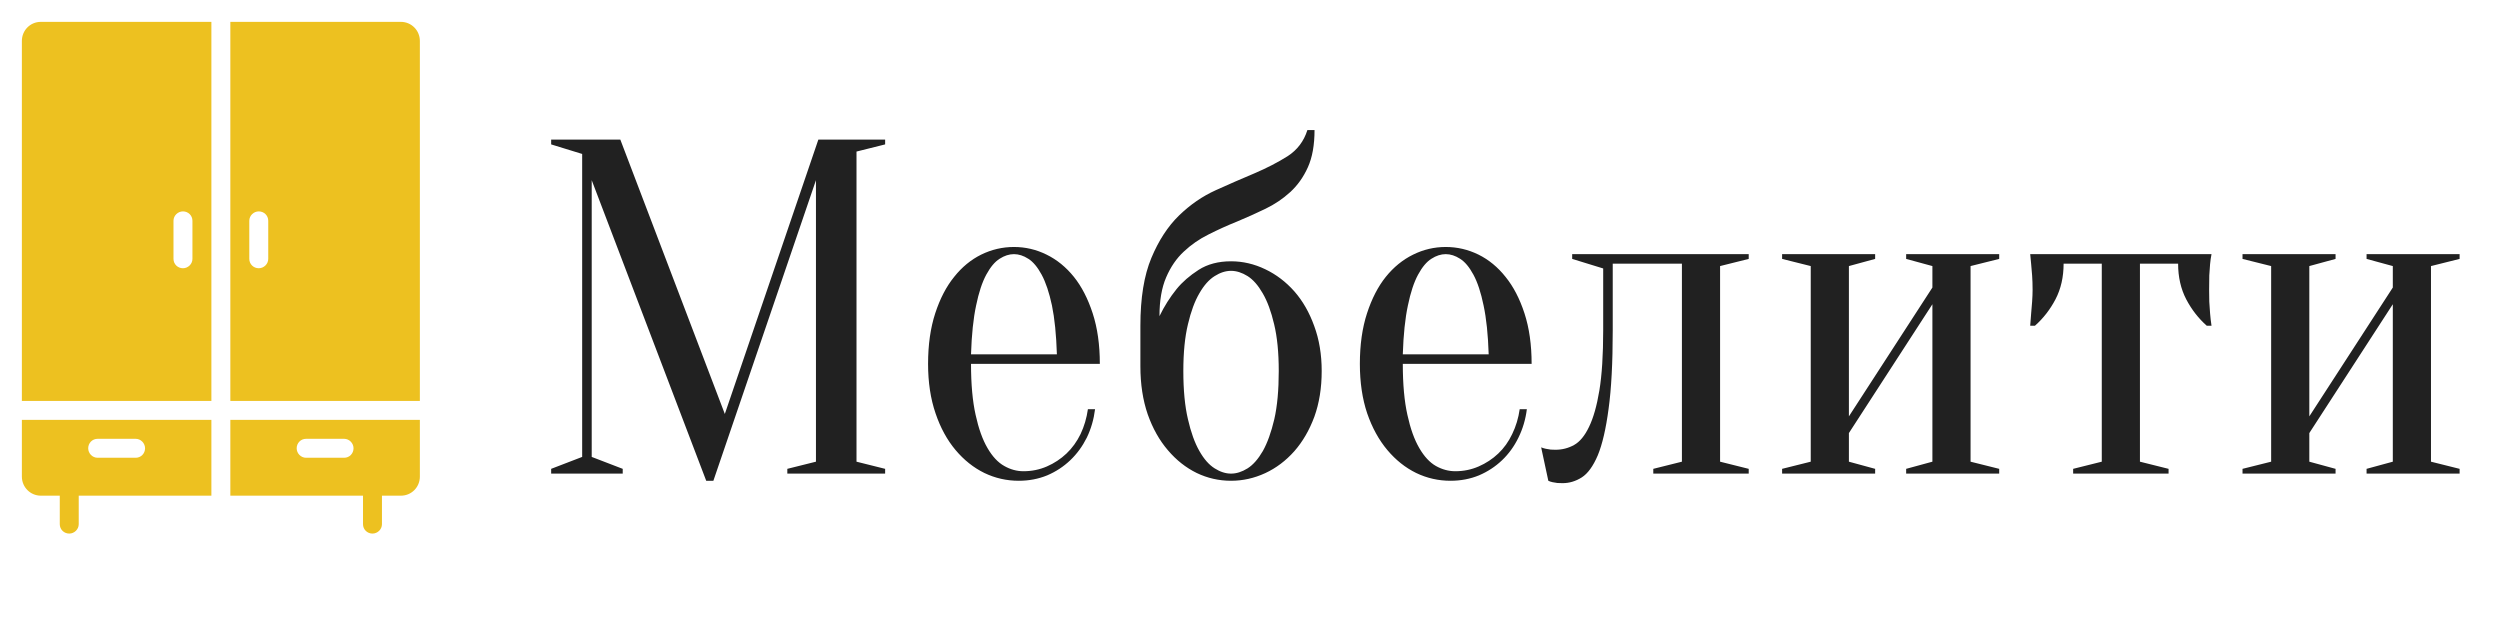
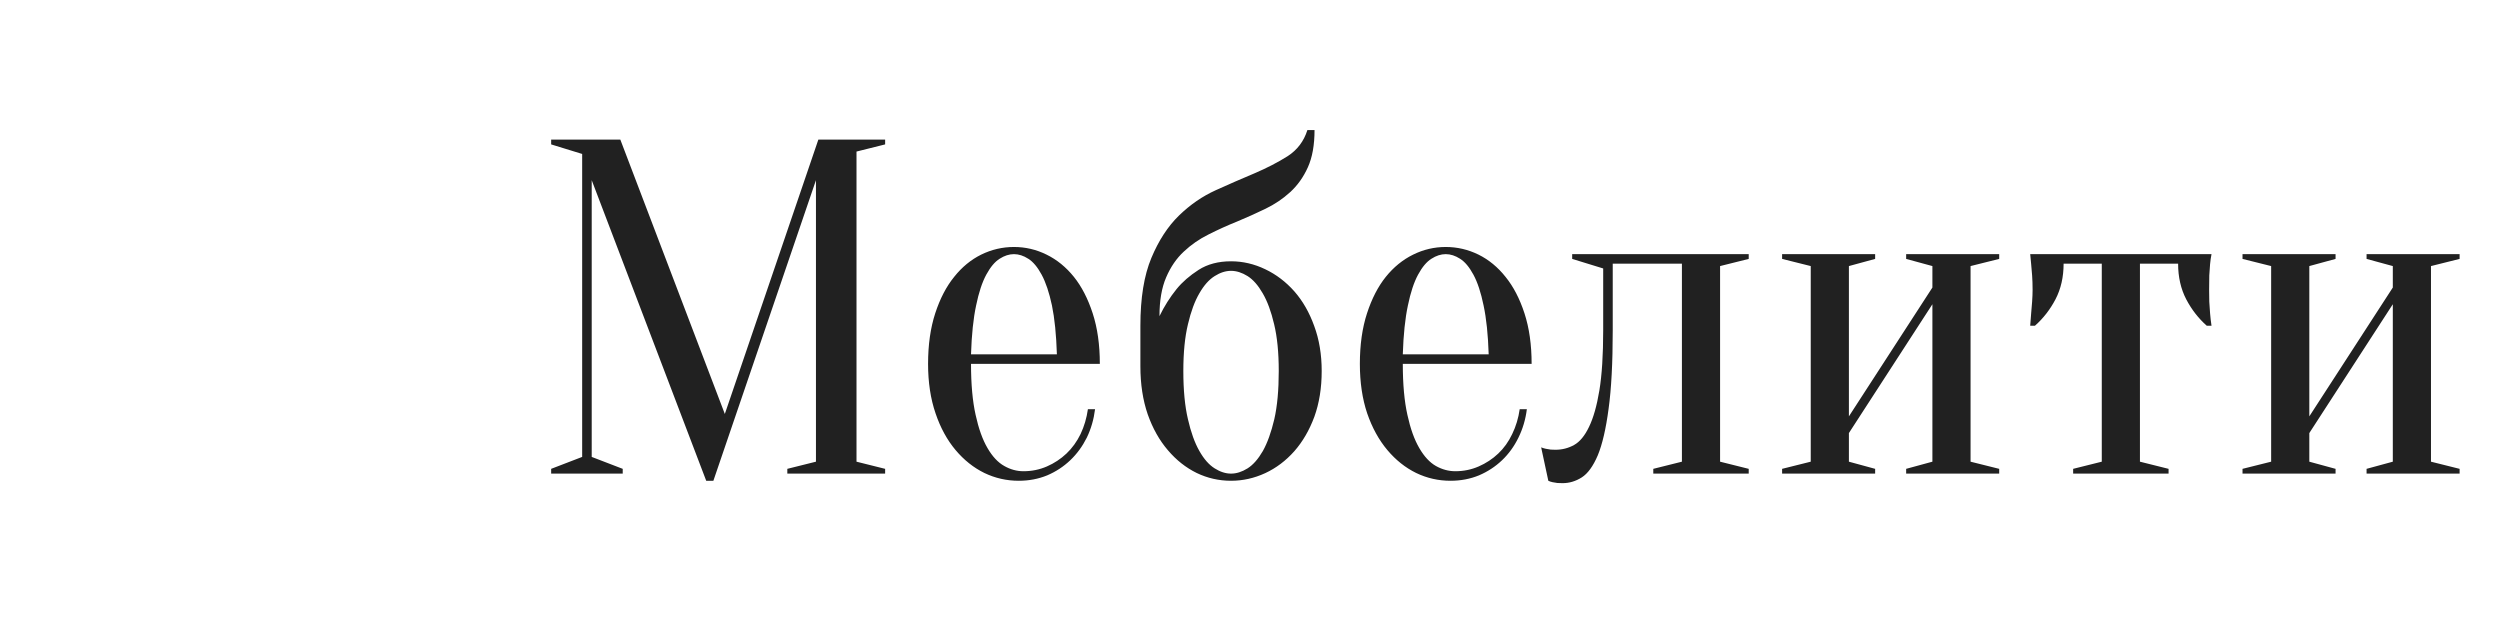
<svg xmlns="http://www.w3.org/2000/svg" version="1.1" tabindex="0" id="logo" viewBox="0 0 343 85">
  <g transform="translate(3,3) scale(0.702,0.702)" style="color: rgb(237, 193, 32);">
    <g>
      <g transform="translate(-18.519, -7.407) scale(3.704)">
        <g stroke="none" stroke-width="1" fill="none" fill-rule="evenodd">
          <g transform="translate(-180, -90)" fill="#edc120">
-             <path d="M203,117 L196,117 L196,113 L206,113 L206,115.993 C206,116.549 205.561,117 205.001,117 L204,117 L204,118.505 C204,118.778 203.768,119 203.5,119 C203.224,119 203,118.784 203,118.505 L203,117 Z M188,117 L195,117 L195,113 L185,113 L185,115.993 C185,116.551 185.447,117 185.999,117 L187,117 L187,118.505 C187,118.784 187.224,119 187.5,119 C187.768,119 188,118.778 188,118.505 L188,117 Z M195,92 L185.999,92 C185.439,92 185,92.451 185,93.007 L185,112 L195,112 L195,92 Z M196,92 L205.001,92 C205.553,92 206,92.449 206,93.007 L206,112 L196,112 L196,92 Z M194,102.495 L194,104.505 C194,104.778 193.768,105 193.5,105 C193.224,105 193,104.784 193,104.505 L193,102.495 C193,102.222 193.232,102 193.5,102 C193.776,102 194,102.216 194,102.495 Z M198,102.495 L198,104.505 C198,104.778 197.768,105 197.5,105 C197.224,105 197,104.784 197,104.505 L197,102.495 C197,102.222 197.232,102 197.5,102 C197.776,102 198,102.216 198,102.495 Z M199.995,114 L202.005,114 C202.278,114 202.5,114.232 202.5,114.5 C202.5,114.776 202.284,115 202.005,115 L199.995,115 C199.722,115 199.5,114.768 199.5,114.5 C199.5,114.224 199.716,114 199.995,114 Z M188.995,114 L191.005,114 C191.278,114 191.5,114.232 191.5,114.5 C191.5,114.776 191.284,115 191.005,115 L188.995,115 C188.722,115 188.5,114.768 188.5,114.5 C188.5,114.224 188.716,114 188.995,114 Z" fill="#edc120" />
-           </g>
+             </g>
        </g>
      </g>
    </g>
  </g>
  <g transform="translate(73,6) scale(2.182,2.182)" style="color: rgb(33, 33, 33);">
    <g opacity="1" fill="#212121" style="font-size: 30px; font-family: &quot;Oranienbaum&quot;, &quot;Source Sans 3&quot;, &quot;Roboto&quot;; font-style: normal; font-weight: normal">
      <path d="M18 6.03L22.2 6.03L22.2 6.33L20.4 6.78L20.4 26.28L22.2 26.73L22.2 27.03L16.05 27.03L16.05 26.73L17.85 26.28L17.85 8.58L11.4 27.48L10.95 27.48L3.75 8.58L3.75 25.98L5.7 26.73L5.7 27.03L1.2 27.03L1.2 26.73L3.15 25.98L3.15 6.93L1.2 6.33L1.2 6.03L5.55 6.03L12.12 23.28ZM27.6 20.13Q27.6 22.05 27.89 23.34Q28.17 24.63 28.64 25.43Q29.1 26.22 29.69 26.55Q30.27 26.88 30.9 26.88Q31.68 26.88 32.37 26.58Q33.06 26.28 33.6 25.77Q34.14 25.26 34.49 24.54Q34.83 23.82 34.95 22.98L35.4 22.98Q35.28 23.94 34.88 24.77Q34.47 25.59 33.84 26.19Q33.21 26.79 32.39 27.14Q31.56 27.48 30.6 27.48Q29.46 27.48 28.44 26.99Q27.42 26.49 26.63 25.55Q25.83 24.6 25.37 23.24Q24.9 21.87 24.9 20.13Q24.9 18.33 25.35 16.95Q25.8 15.57 26.54 14.66Q27.27 13.74 28.24 13.26Q29.22 12.78 30.3 12.78Q31.38 12.78 32.35 13.26Q33.33 13.74 34.07 14.66Q34.8 15.57 35.25 16.95Q35.7 18.33 35.7 20.13ZM30.3 13.23Q29.85 13.23 29.4 13.52Q28.95 13.8 28.56 14.52Q28.17 15.24 27.92 16.46Q27.66 17.67 27.6 19.53L33 19.53Q32.94 17.67 32.69 16.46Q32.43 15.24 32.04 14.52Q31.65 13.8 31.2 13.52Q30.75 13.23 30.3 13.23ZM43.95 13.68Q45.06 13.68 46.1 14.18Q47.13 14.67 47.93 15.57Q48.72 16.47 49.18 17.75Q49.65 19.02 49.65 20.58Q49.65 22.17 49.19 23.45Q48.72 24.72 47.93 25.62Q47.13 26.52 46.1 27Q45.06 27.48 43.95 27.48Q42.81 27.48 41.79 26.99Q40.77 26.49 39.98 25.56Q39.18 24.63 38.71 23.3Q38.25 21.96 38.25 20.28L38.25 17.73Q38.25 15.12 38.94 13.47Q39.63 11.82 40.68 10.8Q41.73 9.78 42.99 9.21Q44.25 8.64 45.42 8.15Q46.59 7.65 47.51 7.07Q48.42 6.48 48.75 5.43L49.2 5.43Q49.2 6.84 48.78 7.77Q48.36 8.7 47.67 9.33Q46.98 9.96 46.11 10.38Q45.24 10.8 44.33 11.18Q43.41 11.55 42.54 11.99Q41.67 12.42 40.98 13.07Q40.29 13.71 39.87 14.69Q39.45 15.66 39.45 17.13Q39.9 16.2 40.53 15.42Q41.07 14.76 41.91 14.22Q42.75 13.68 43.95 13.68ZM40.95 20.58Q40.95 22.38 41.24 23.61Q41.52 24.84 41.96 25.61Q42.39 26.37 42.92 26.7Q43.44 27.03 43.95 27.03Q44.46 27.03 44.99 26.7Q45.51 26.37 45.95 25.61Q46.38 24.84 46.67 23.61Q46.95 22.38 46.95 20.58Q46.95 18.84 46.66 17.64Q46.38 16.44 45.94 15.69Q45.51 14.94 44.99 14.61Q44.46 14.28 43.95 14.28Q43.44 14.28 42.92 14.61Q42.39 14.94 41.96 15.69Q41.52 16.44 41.24 17.64Q40.95 18.84 40.95 20.58ZM54.75 20.13Q54.75 22.05 55.04 23.34Q55.32 24.63 55.79 25.43Q56.25 26.22 56.83 26.55Q57.42 26.88 58.05 26.88Q58.83 26.88 59.52 26.58Q60.21 26.28 60.75 25.77Q61.29 25.26 61.63 24.54Q61.98 23.82 62.1 22.98L62.55 22.98Q62.43 23.94 62.02 24.77Q61.62 25.59 60.99 26.19Q60.36 26.79 59.54 27.14Q58.71 27.48 57.75 27.48Q56.61 27.48 55.59 26.99Q54.57 26.49 53.78 25.55Q52.98 24.6 52.51 23.24Q52.05 21.87 52.05 20.13Q52.05 18.33 52.5 16.95Q52.95 15.57 53.68 14.66Q54.42 13.74 55.4 13.26Q56.37 12.78 57.45 12.78Q58.53 12.78 59.51 13.26Q60.48 13.74 61.21 14.66Q61.95 15.57 62.4 16.95Q62.85 18.33 62.85 20.13ZM57.45 13.23Q57 13.23 56.55 13.52Q56.1 13.8 55.71 14.52Q55.32 15.24 55.07 16.46Q54.81 17.67 54.75 19.53L60.15 19.53Q60.09 17.67 59.83 16.46Q59.58 15.24 59.19 14.52Q58.8 13.8 58.35 13.52Q57.9 13.23 57.45 13.23ZM65.4 13.23L76.5 13.23L76.5 13.53L74.7 13.98L74.7 26.28L76.5 26.73L76.5 27.03L70.5 27.03L70.5 26.73L72.3 26.28L72.3 13.83L67.95 13.83L67.95 18.03Q67.95 21.06 67.69 22.95Q67.44 24.84 67.01 25.88Q66.57 26.91 66 27.27Q65.43 27.63 64.8 27.63Q64.62 27.63 64.47 27.62Q64.32 27.6 64.17 27.57Q64.02 27.54 63.9 27.48L63.45 25.38Q63.6 25.44 63.75 25.47Q63.9 25.5 64.05 25.52Q64.2 25.53 64.35 25.53Q64.98 25.53 65.52 25.23Q66.06 24.93 66.46 24.09Q66.87 23.25 67.11 21.8Q67.35 20.34 67.35 18.03L67.35 14.13L65.4 13.53ZM86.4 13.53L86.4 13.23L92.25 13.23L92.25 13.53L90.45 13.98L90.45 26.28L92.25 26.73L92.25 27.03L86.4 27.03L86.4 26.73L88.05 26.28L88.05 16.38L82.8 24.48L82.8 26.28L84.45 26.73L84.45 27.03L78.6 27.03L78.6 26.73L80.4 26.28L80.4 13.98L78.6 13.53L78.6 13.23L84.45 13.23L84.45 13.53L82.8 13.98L82.8 23.43L88.05 15.33L88.05 13.98ZM105.6 13.23Q105.54 13.53 105.51 13.86Q105.48 14.16 105.46 14.57Q105.45 14.97 105.45 15.48Q105.45 15.81 105.46 16.22Q105.48 16.62 105.51 16.95Q105.54 17.34 105.6 17.73L105.3 17.73Q104.52 17.04 104.01 16.07Q103.5 15.09 103.5 13.83L101.1 13.83L101.1 26.28L102.9 26.73L102.9 27.03L96.9 27.03L96.9 26.73L98.7 26.28L98.7 13.83L96.3 13.83Q96.3 15.09 95.79 16.07Q95.28 17.04 94.5 17.73L94.2 17.73Q94.23 17.34 94.26 16.95Q94.29 16.62 94.32 16.22Q94.35 15.81 94.35 15.48Q94.35 14.97 94.32 14.57Q94.29 14.16 94.26 13.86Q94.23 13.53 94.2 13.23L105.6 13.23ZM115.35 13.53L115.35 13.23L121.2 13.23L121.2 13.53L119.4 13.98L119.4 26.28L121.2 26.73L121.2 27.03L115.35 27.03L115.35 26.73L117 26.28L117 16.38L111.75 24.48L111.75 26.28L113.4 26.73L113.4 27.03L107.55 27.03L107.55 26.73L109.35 26.28L109.35 13.98L107.55 13.53L107.55 13.23L113.4 13.23L113.4 13.53L111.75 13.98L111.75 23.43L117 15.33L117 13.98Z" />
    </g>
  </g>
</svg>